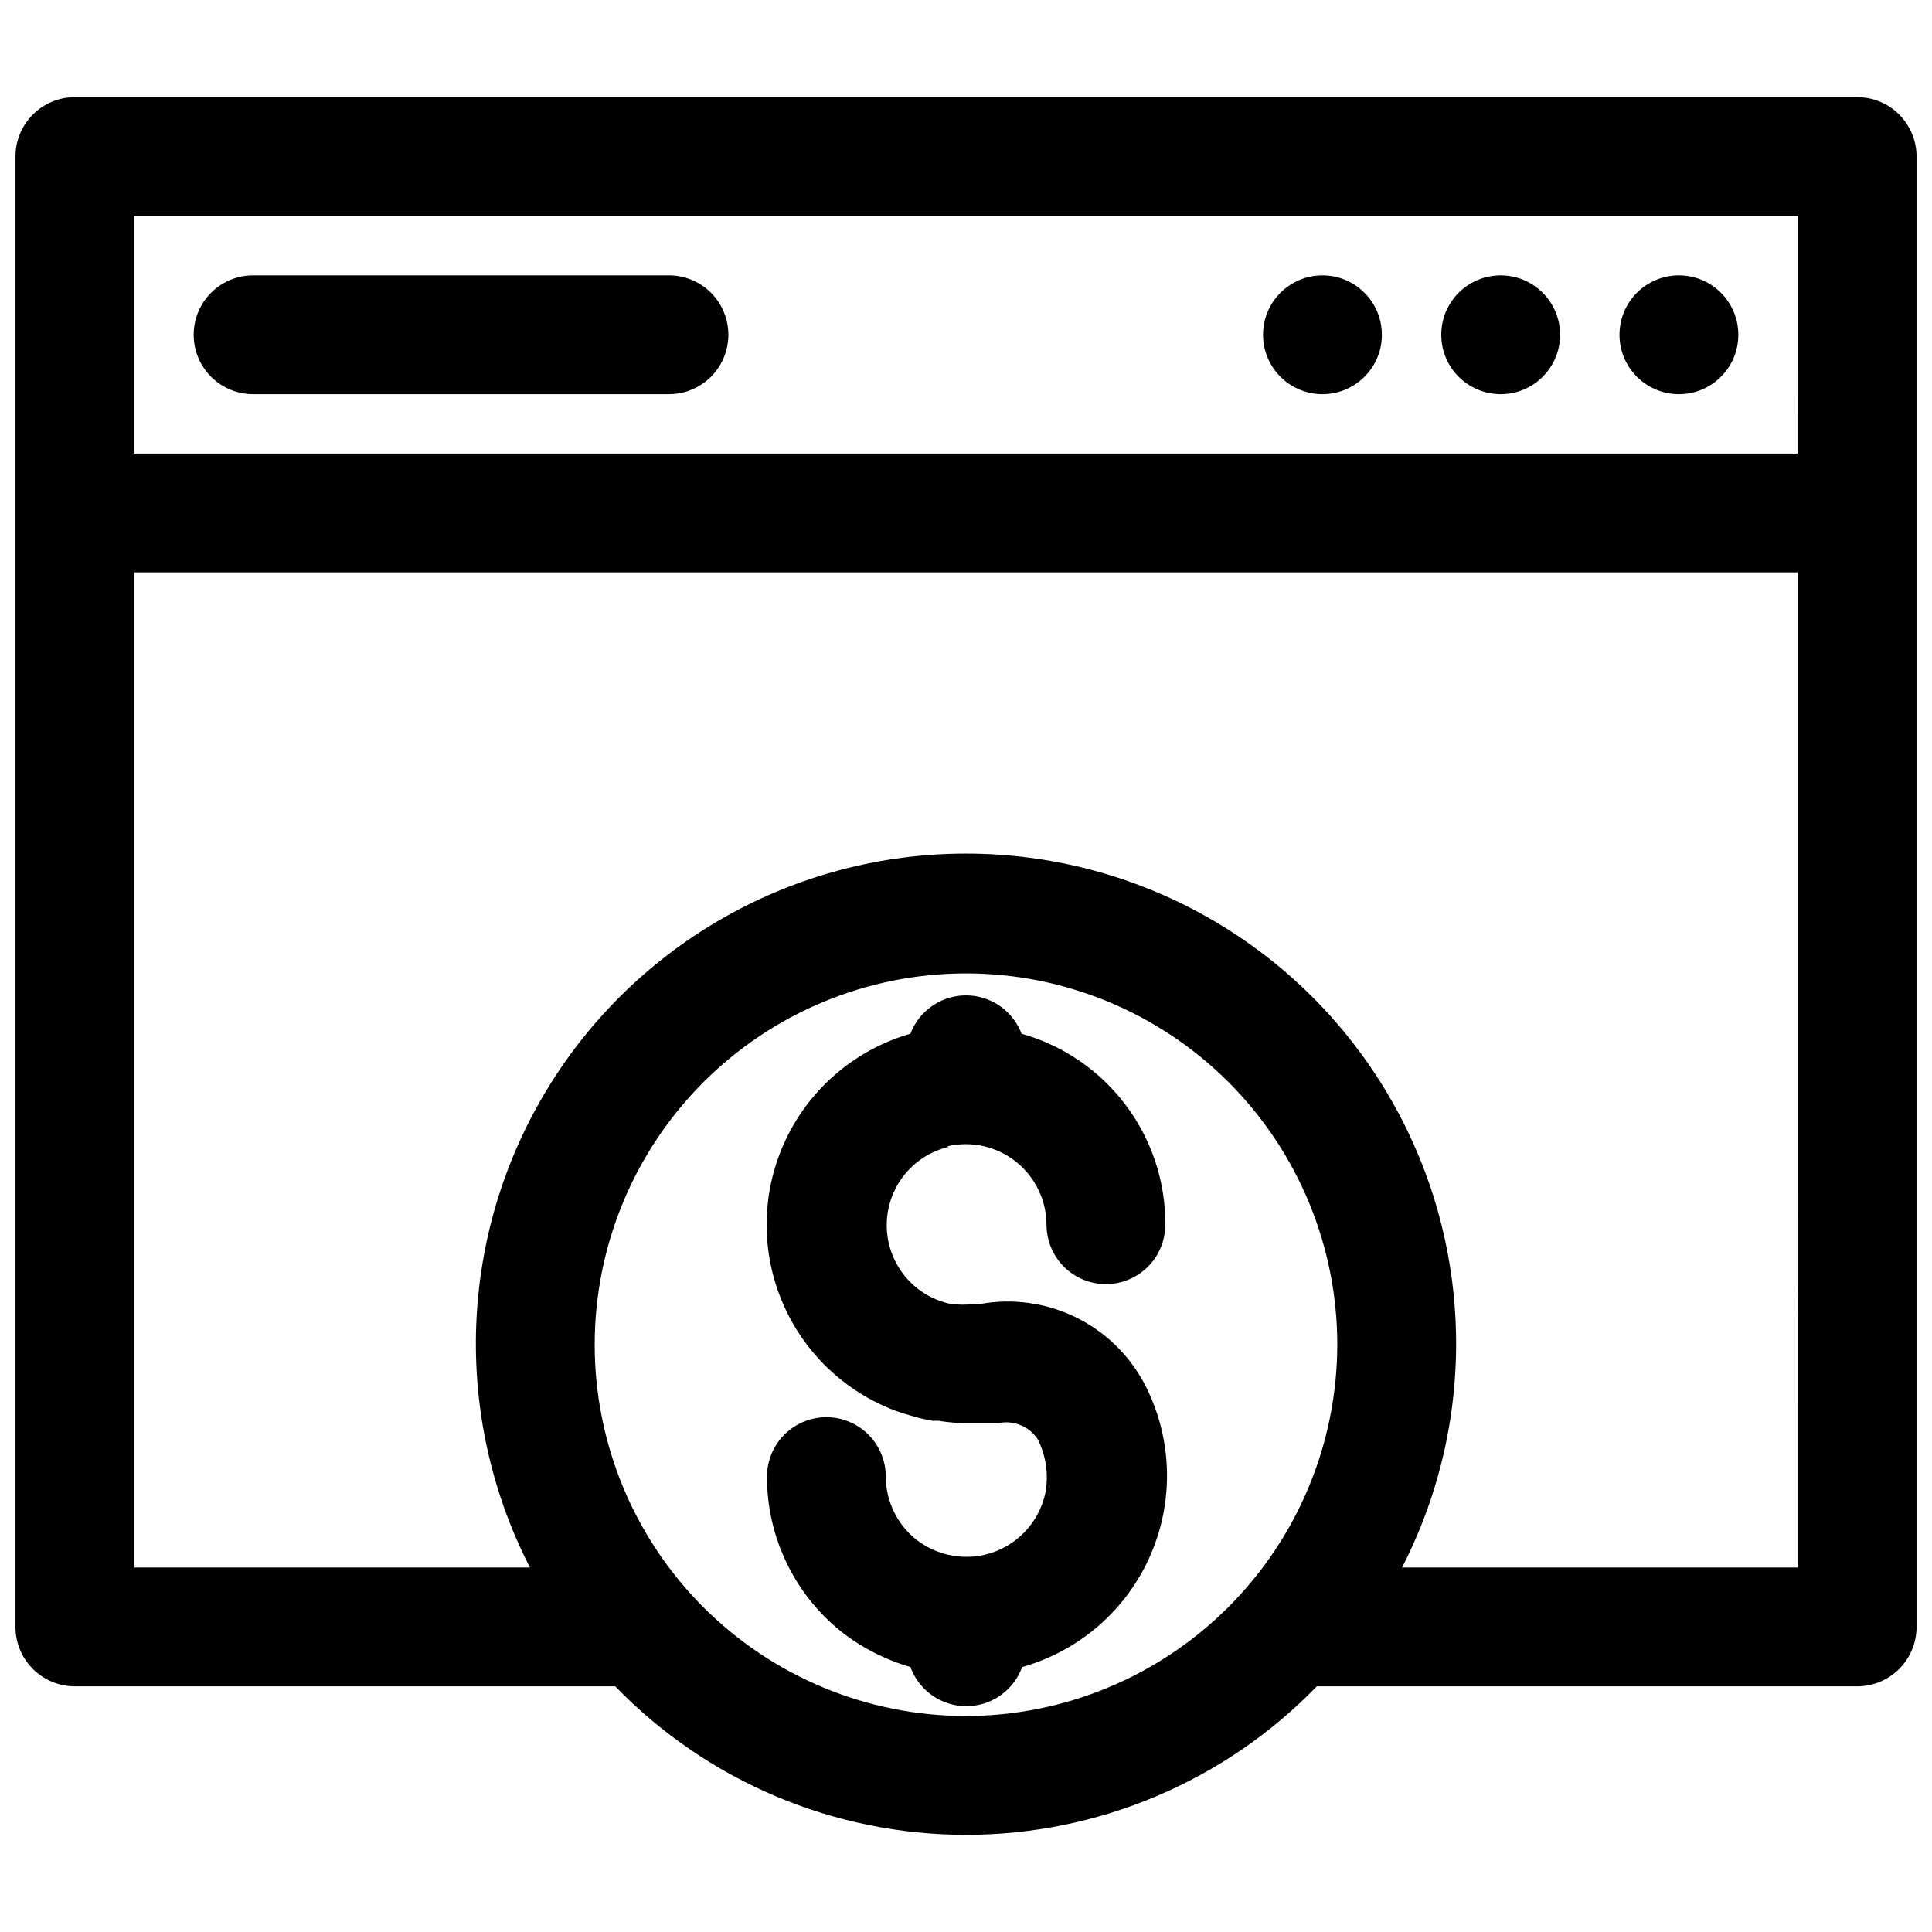
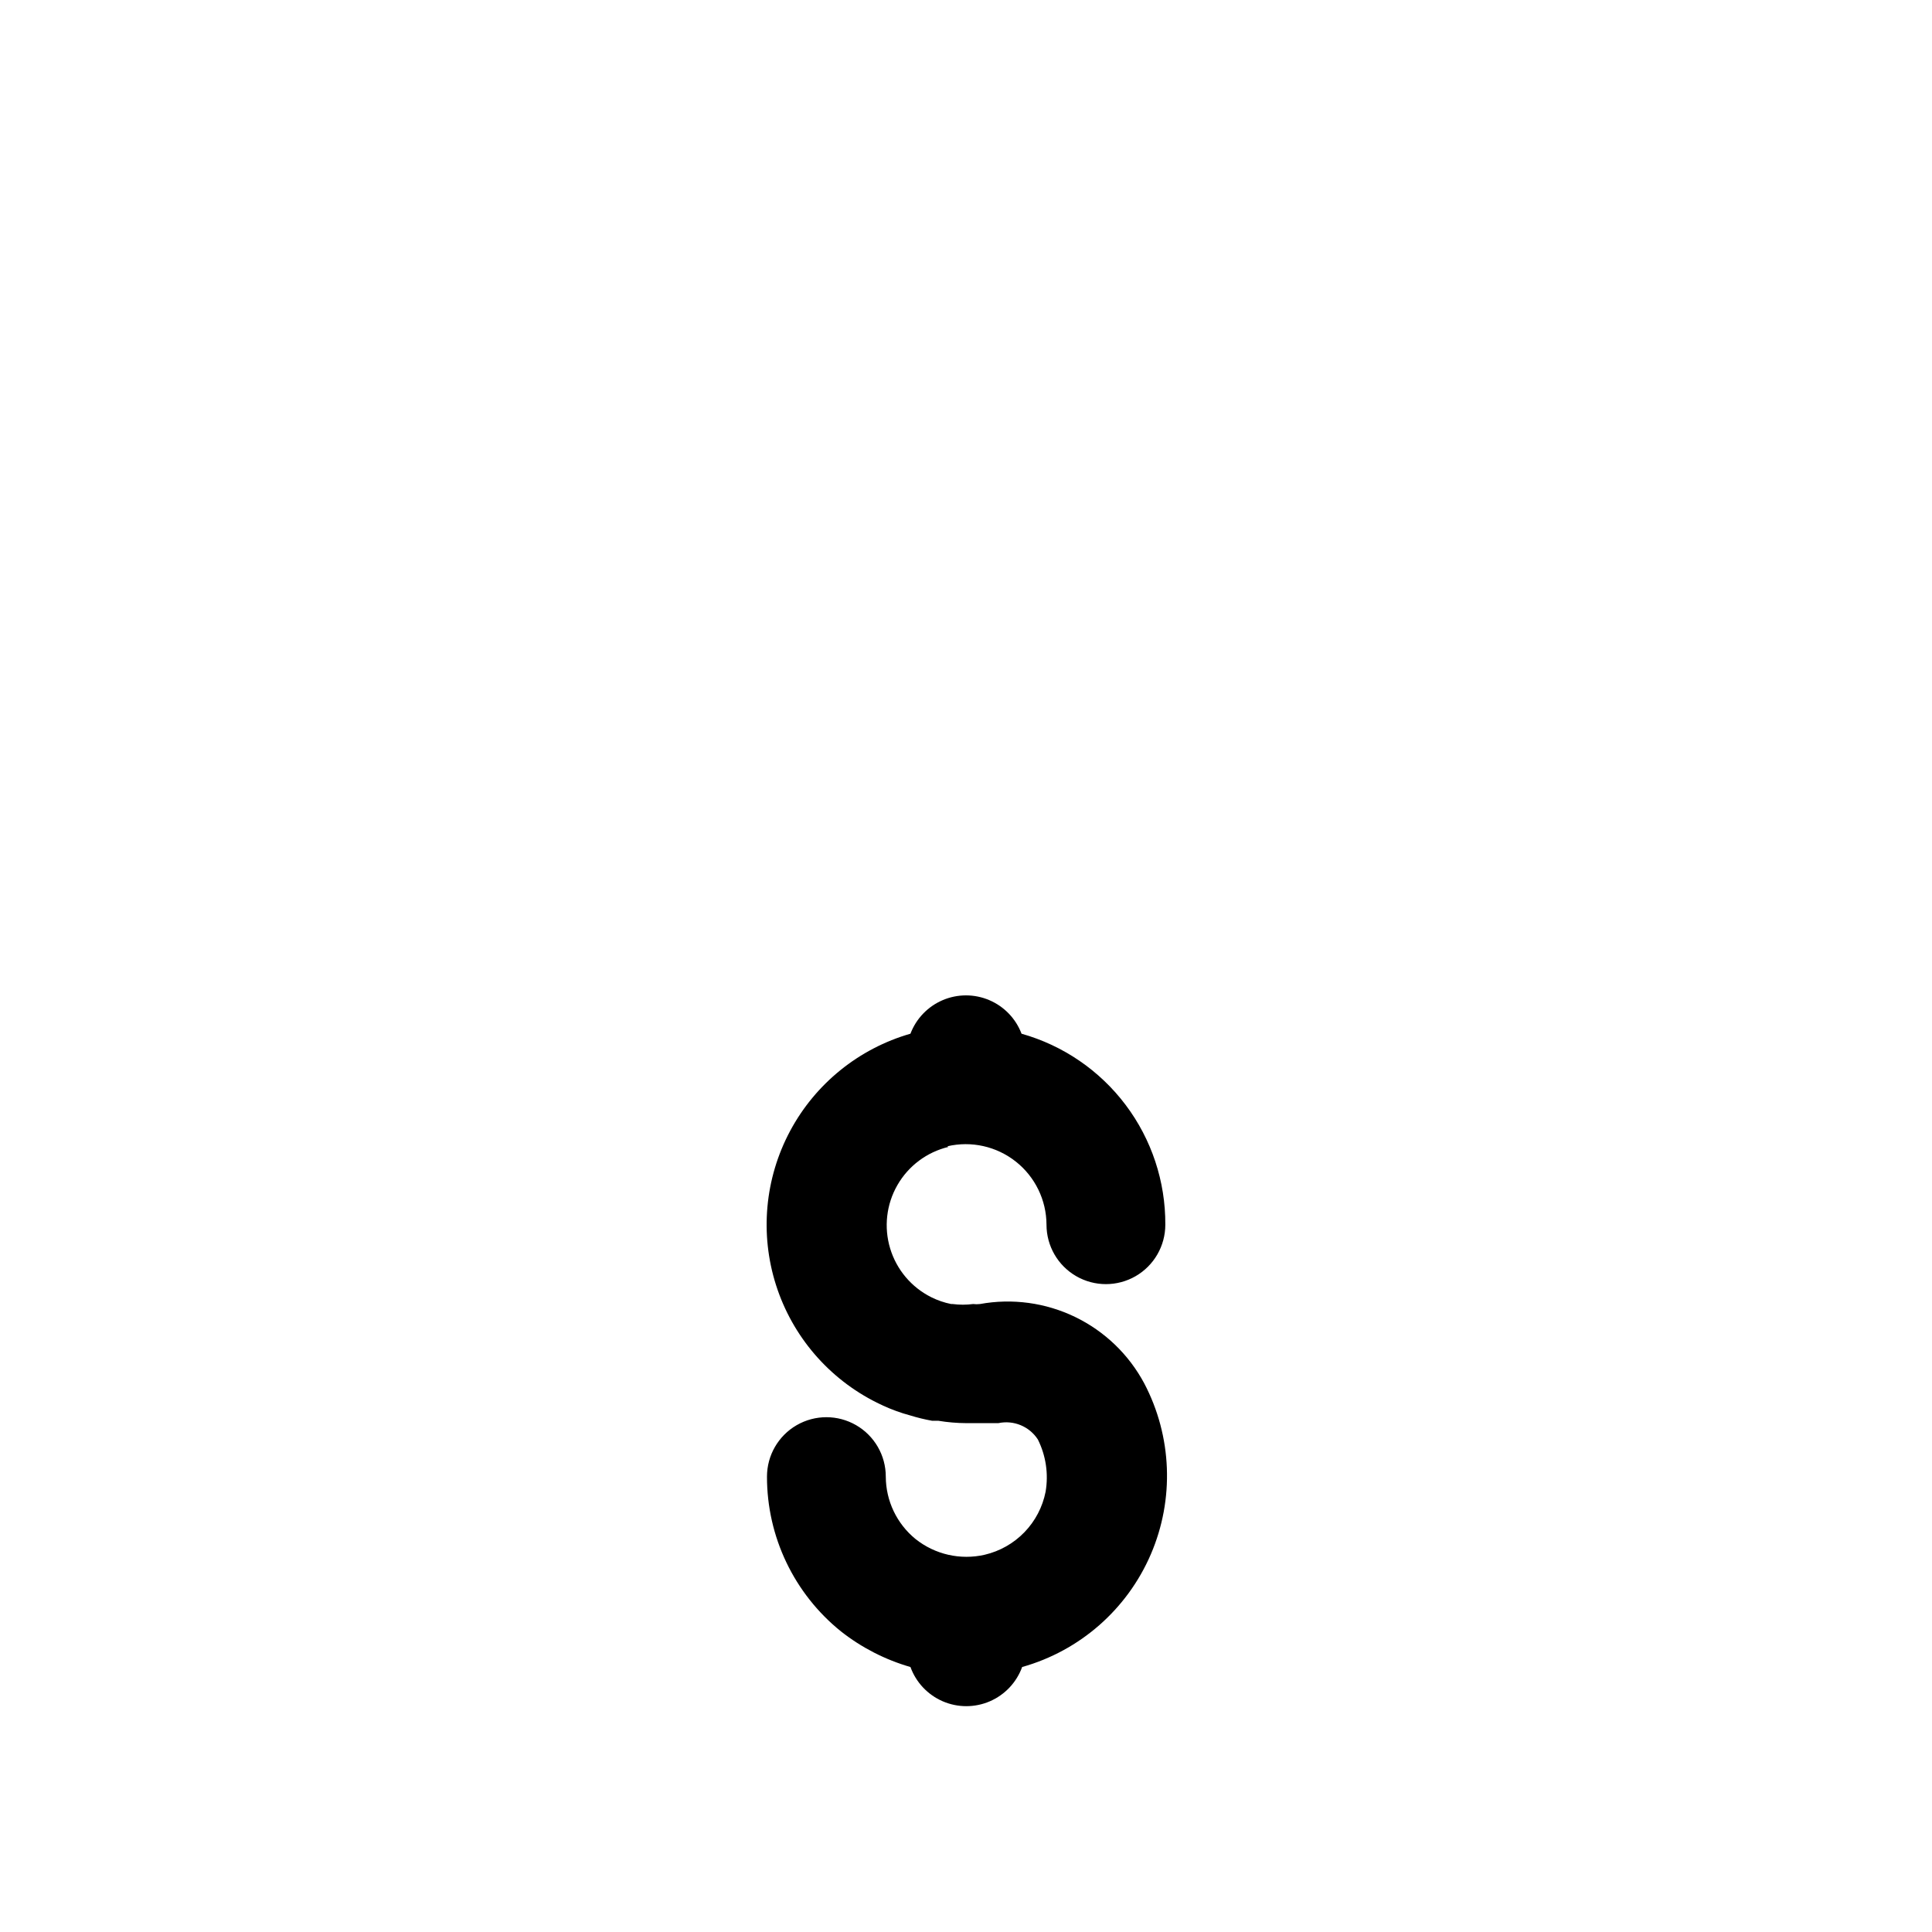
<svg xmlns="http://www.w3.org/2000/svg" width="800px" height="800px" version="1.1" viewBox="144 144 512 512">
  <defs>
    <clipPath id="a">
-       <path d="m148.09 169h503.81v462h-503.81z" />
-     </clipPath>
+       </clipPath>
  </defs>
  <g clip-path="url(#a)">
    <path d="m636.16 169.74h-472.32c-4.172 0-8.18 1.66-11.133 4.609-2.949 2.953-4.609 6.957-4.609 11.133v389.67c0 4.176 1.66 8.18 4.609 11.133 2.953 2.953 6.961 4.609 11.133 4.609h143.2c24.387 25.156 57.93 39.352 92.969 39.352 35.035 0 68.578-14.195 92.969-39.352h143.19c4.176 0 8.18-1.656 11.133-4.609s4.609-6.957 4.609-11.133v-389.67c0-4.176-1.656-8.18-4.609-11.133-2.953-2.949-6.957-4.609-11.133-4.609zm-236.16 429.02c-26.098 0-51.129-10.367-69.582-28.82-18.453-18.453-28.82-43.48-28.82-69.578 0-26.098 10.367-51.125 28.82-69.578 18.453-18.457 43.484-28.824 69.582-28.824s51.125 10.367 69.578 28.824c18.453 18.453 28.82 43.48 28.82 69.578-0.043 26.086-10.422 51.09-28.867 69.531-18.445 18.445-43.449 28.828-69.531 28.867zm220.42-39.359h-104.86c20.664-40.266 18.879-88.383-4.715-127.01-23.59-38.621-65.586-62.18-110.84-62.18-45.262 0-87.254 23.559-110.85 62.18-23.59 38.625-25.379 86.742-4.715 127.01h-104.86v-263.71h440.83zm0-295.2h-440.84v-62.977h440.83z" />
  </g>
-   <path d="m510.21 232.72c0 8.695-7.051 15.742-15.746 15.742-8.691 0-15.742-7.047-15.742-15.742s7.051-15.746 15.742-15.746c8.695 0 15.746 7.051 15.746 15.746" />
-   <path d="m557.44 232.72c0 8.695-7.047 15.742-15.742 15.742-8.695 0-15.746-7.047-15.746-15.742s7.051-15.746 15.746-15.746c8.695 0 15.742 7.051 15.742 15.746" />
-   <path d="m604.67 232.72c0 8.695-7.051 15.742-15.746 15.742-8.695 0-15.742-7.047-15.742-15.742s7.047-15.746 15.742-15.746c8.695 0 15.746 7.051 15.746 15.746" />
-   <path d="m211.07 248.46h110.21c5.625 0 10.824-3 13.637-7.871s2.812-10.871 0-15.742-8.012-7.875-13.637-7.875h-110.21c-5.625 0-10.824 3.004-13.637 7.875s-2.812 10.871 0 15.742 8.012 7.871 13.637 7.871z" />
  <path d="m395.04 447.78c6.356-1.488 13.039 0.004 18.16 4.051 5.117 4.047 8.113 10.207 8.133 16.73 0 5.625 3 10.824 7.871 13.637s10.875 2.812 15.746 0c4.871-2.812 7.871-8.012 7.871-13.637 0.066-11.441-3.625-22.594-10.508-31.738s-16.578-15.773-27.594-18.879c-1.52-4.004-4.606-7.219-8.551-8.898-3.941-1.68-8.398-1.68-12.34 0s-7.031 4.894-8.551 8.898c-13.68 3.934-25.188 13.238-31.898 25.793-6.707 12.555-8.047 27.293-3.715 40.852 4.332 13.562 13.973 24.789 26.719 31.129 2.231 1.125 4.547 2.074 6.926 2.832l1.891 0.551c1.91 0.594 3.856 1.066 5.824 1.418h1.652c2.449 0.406 4.922 0.617 7.402 0.629h8.5c4.051-0.863 8.215 0.859 10.469 4.332 2.133 4.281 2.852 9.133 2.047 13.852-0.797 4.039-2.746 7.762-5.609 10.723-2.863 2.961-6.516 5.031-10.527 5.969-6.43 1.477-13.184-0.059-18.34-4.172-4.969-4.055-7.856-10.121-7.875-16.531 0-5.625-3-10.824-7.871-13.637s-10.871-2.812-15.742 0-7.871 8.012-7.871 13.637c-0.02 15.934 7.188 31.016 19.598 41.012 5.473 4.309 11.73 7.516 18.422 9.445 1.48 4.078 4.578 7.363 8.559 9.086 3.984 1.719 8.5 1.719 12.48 0 3.984-1.723 7.082-5.008 8.559-9.086 15.293-4.305 27.824-15.281 34.105-29.875 6.277-14.59 5.637-31.238-1.75-45.301-4.094-7.664-10.516-13.828-18.34-17.605s-16.645-4.973-25.191-3.414c-0.602 0.074-1.211 0.074-1.812 0-1.801 0.234-3.629 0.234-5.43 0h-0.395c-1.832-0.367-3.606-0.973-5.273-1.809-5.254-2.625-9.195-7.301-10.891-12.922-1.699-5.625-1.004-11.699 1.922-16.789 2.926-5.094 7.82-8.758 13.535-10.125z" />
</svg>